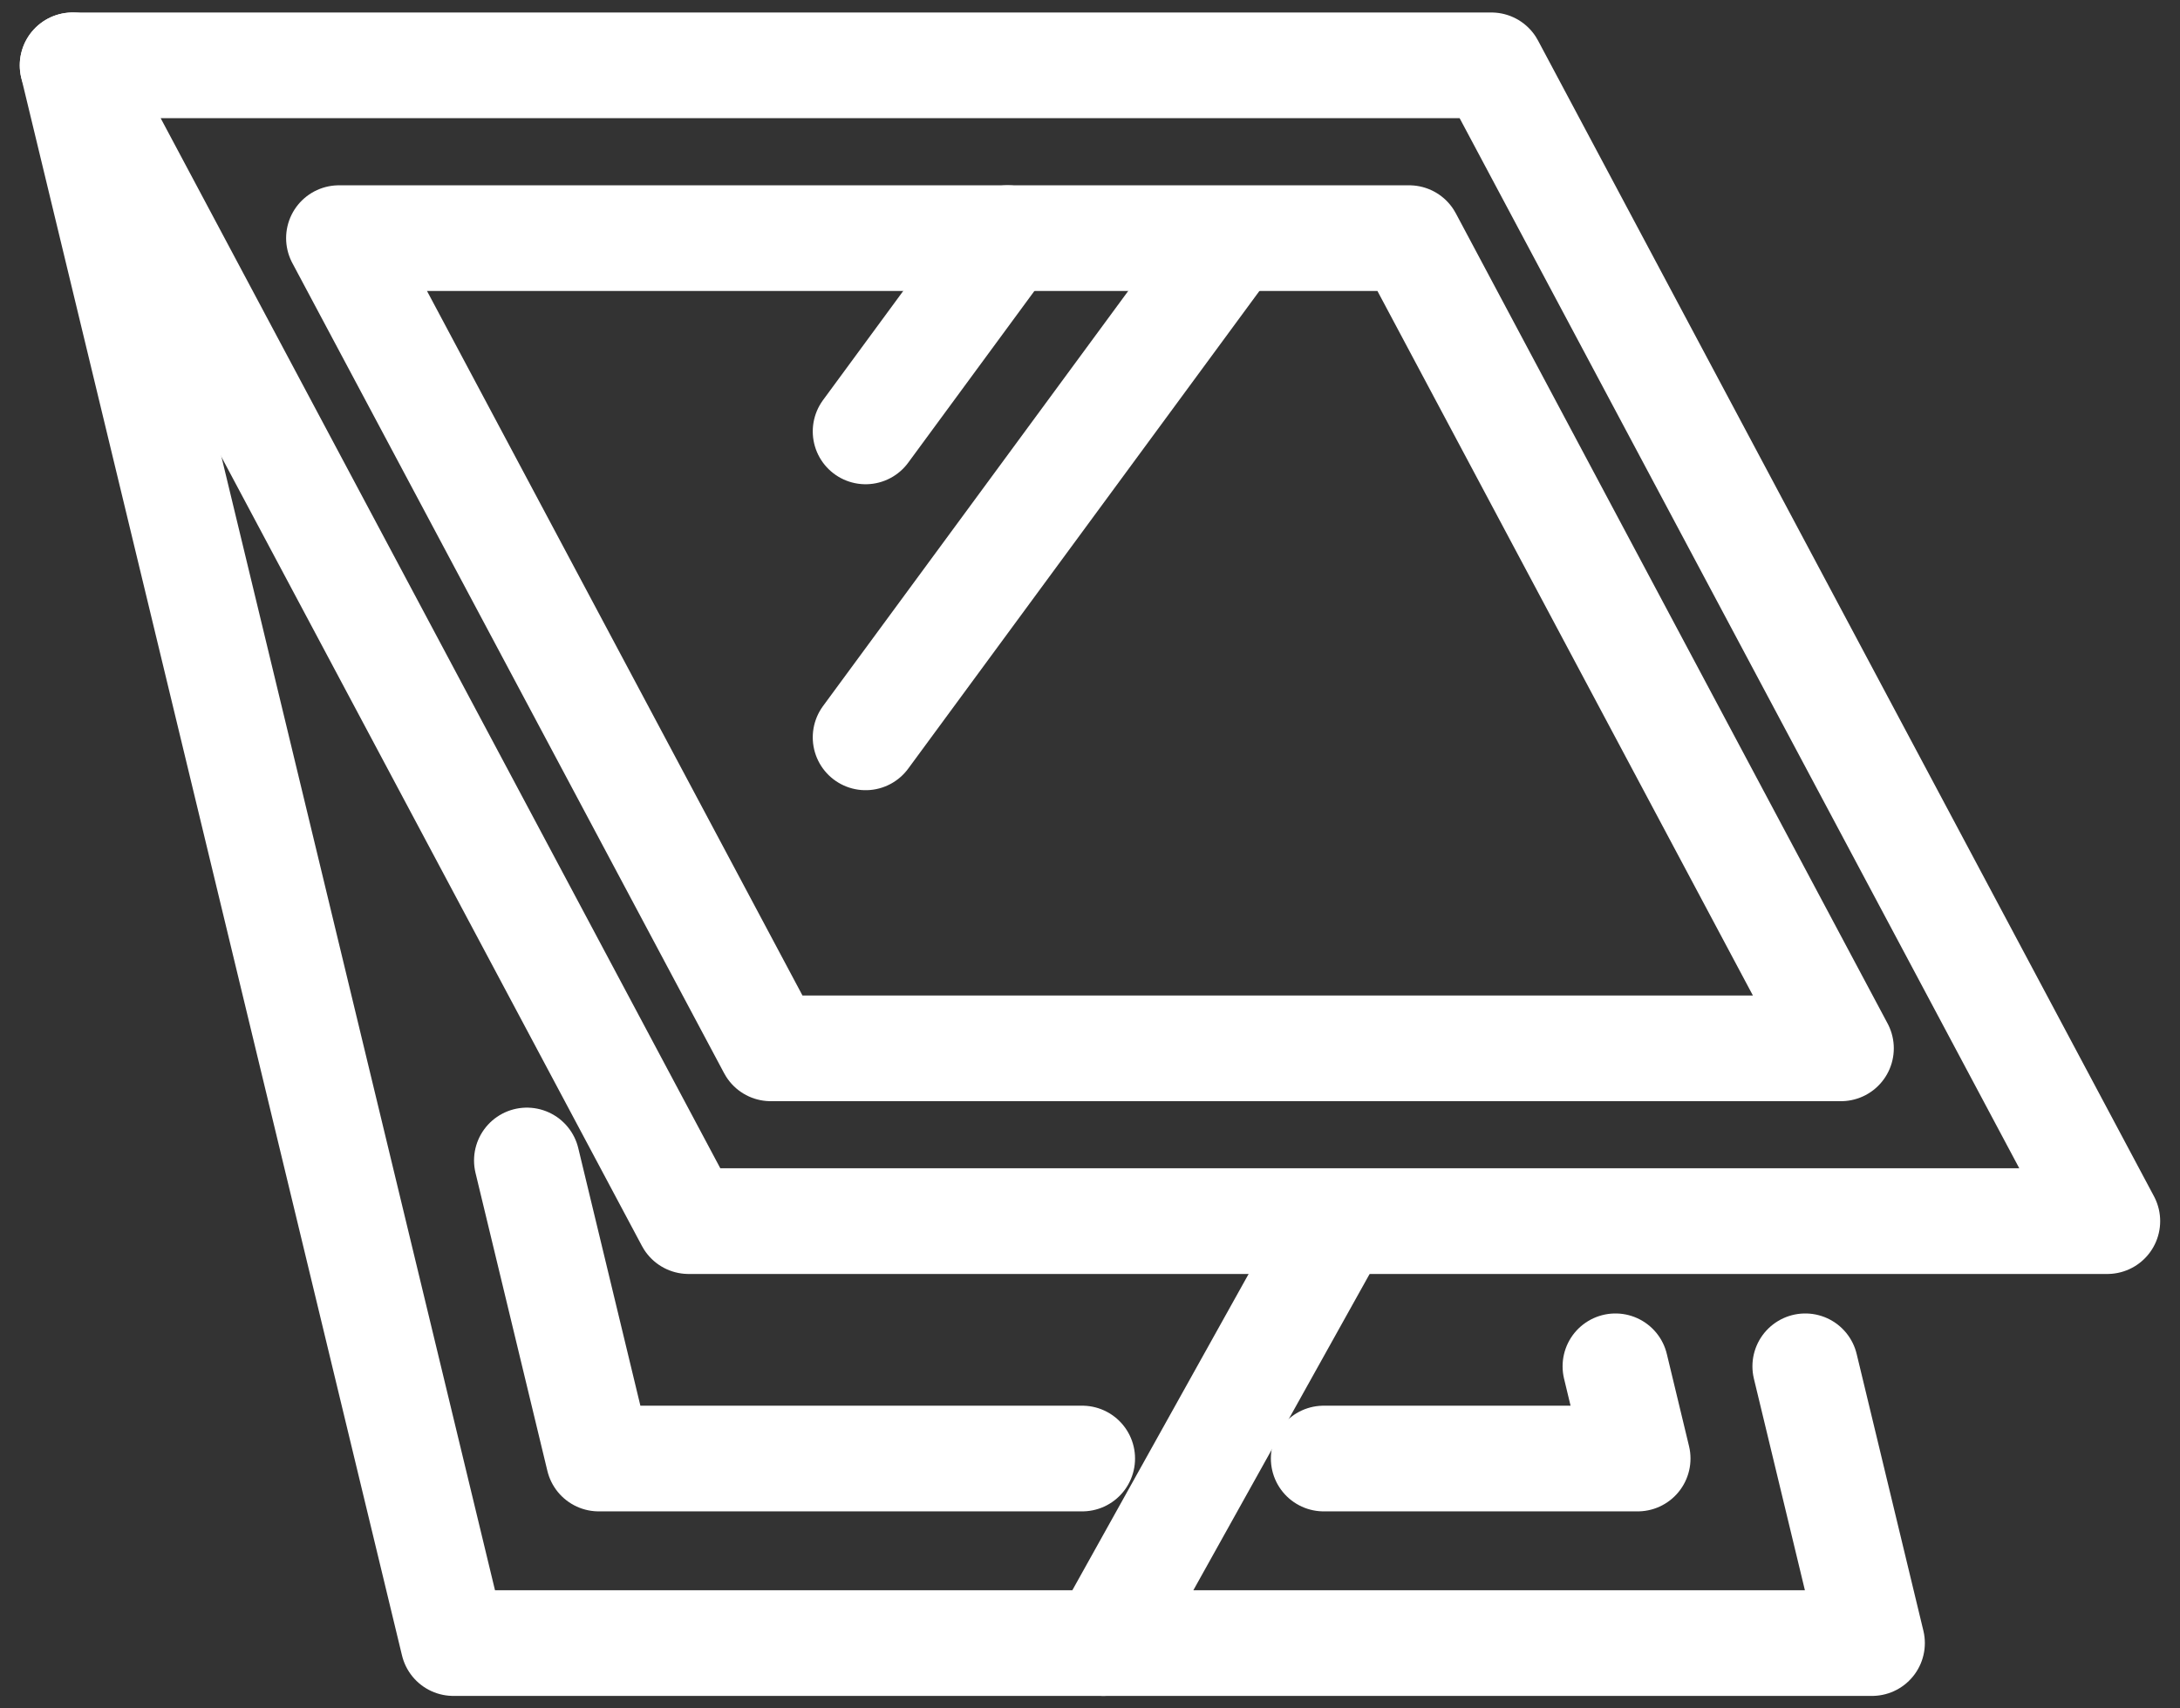
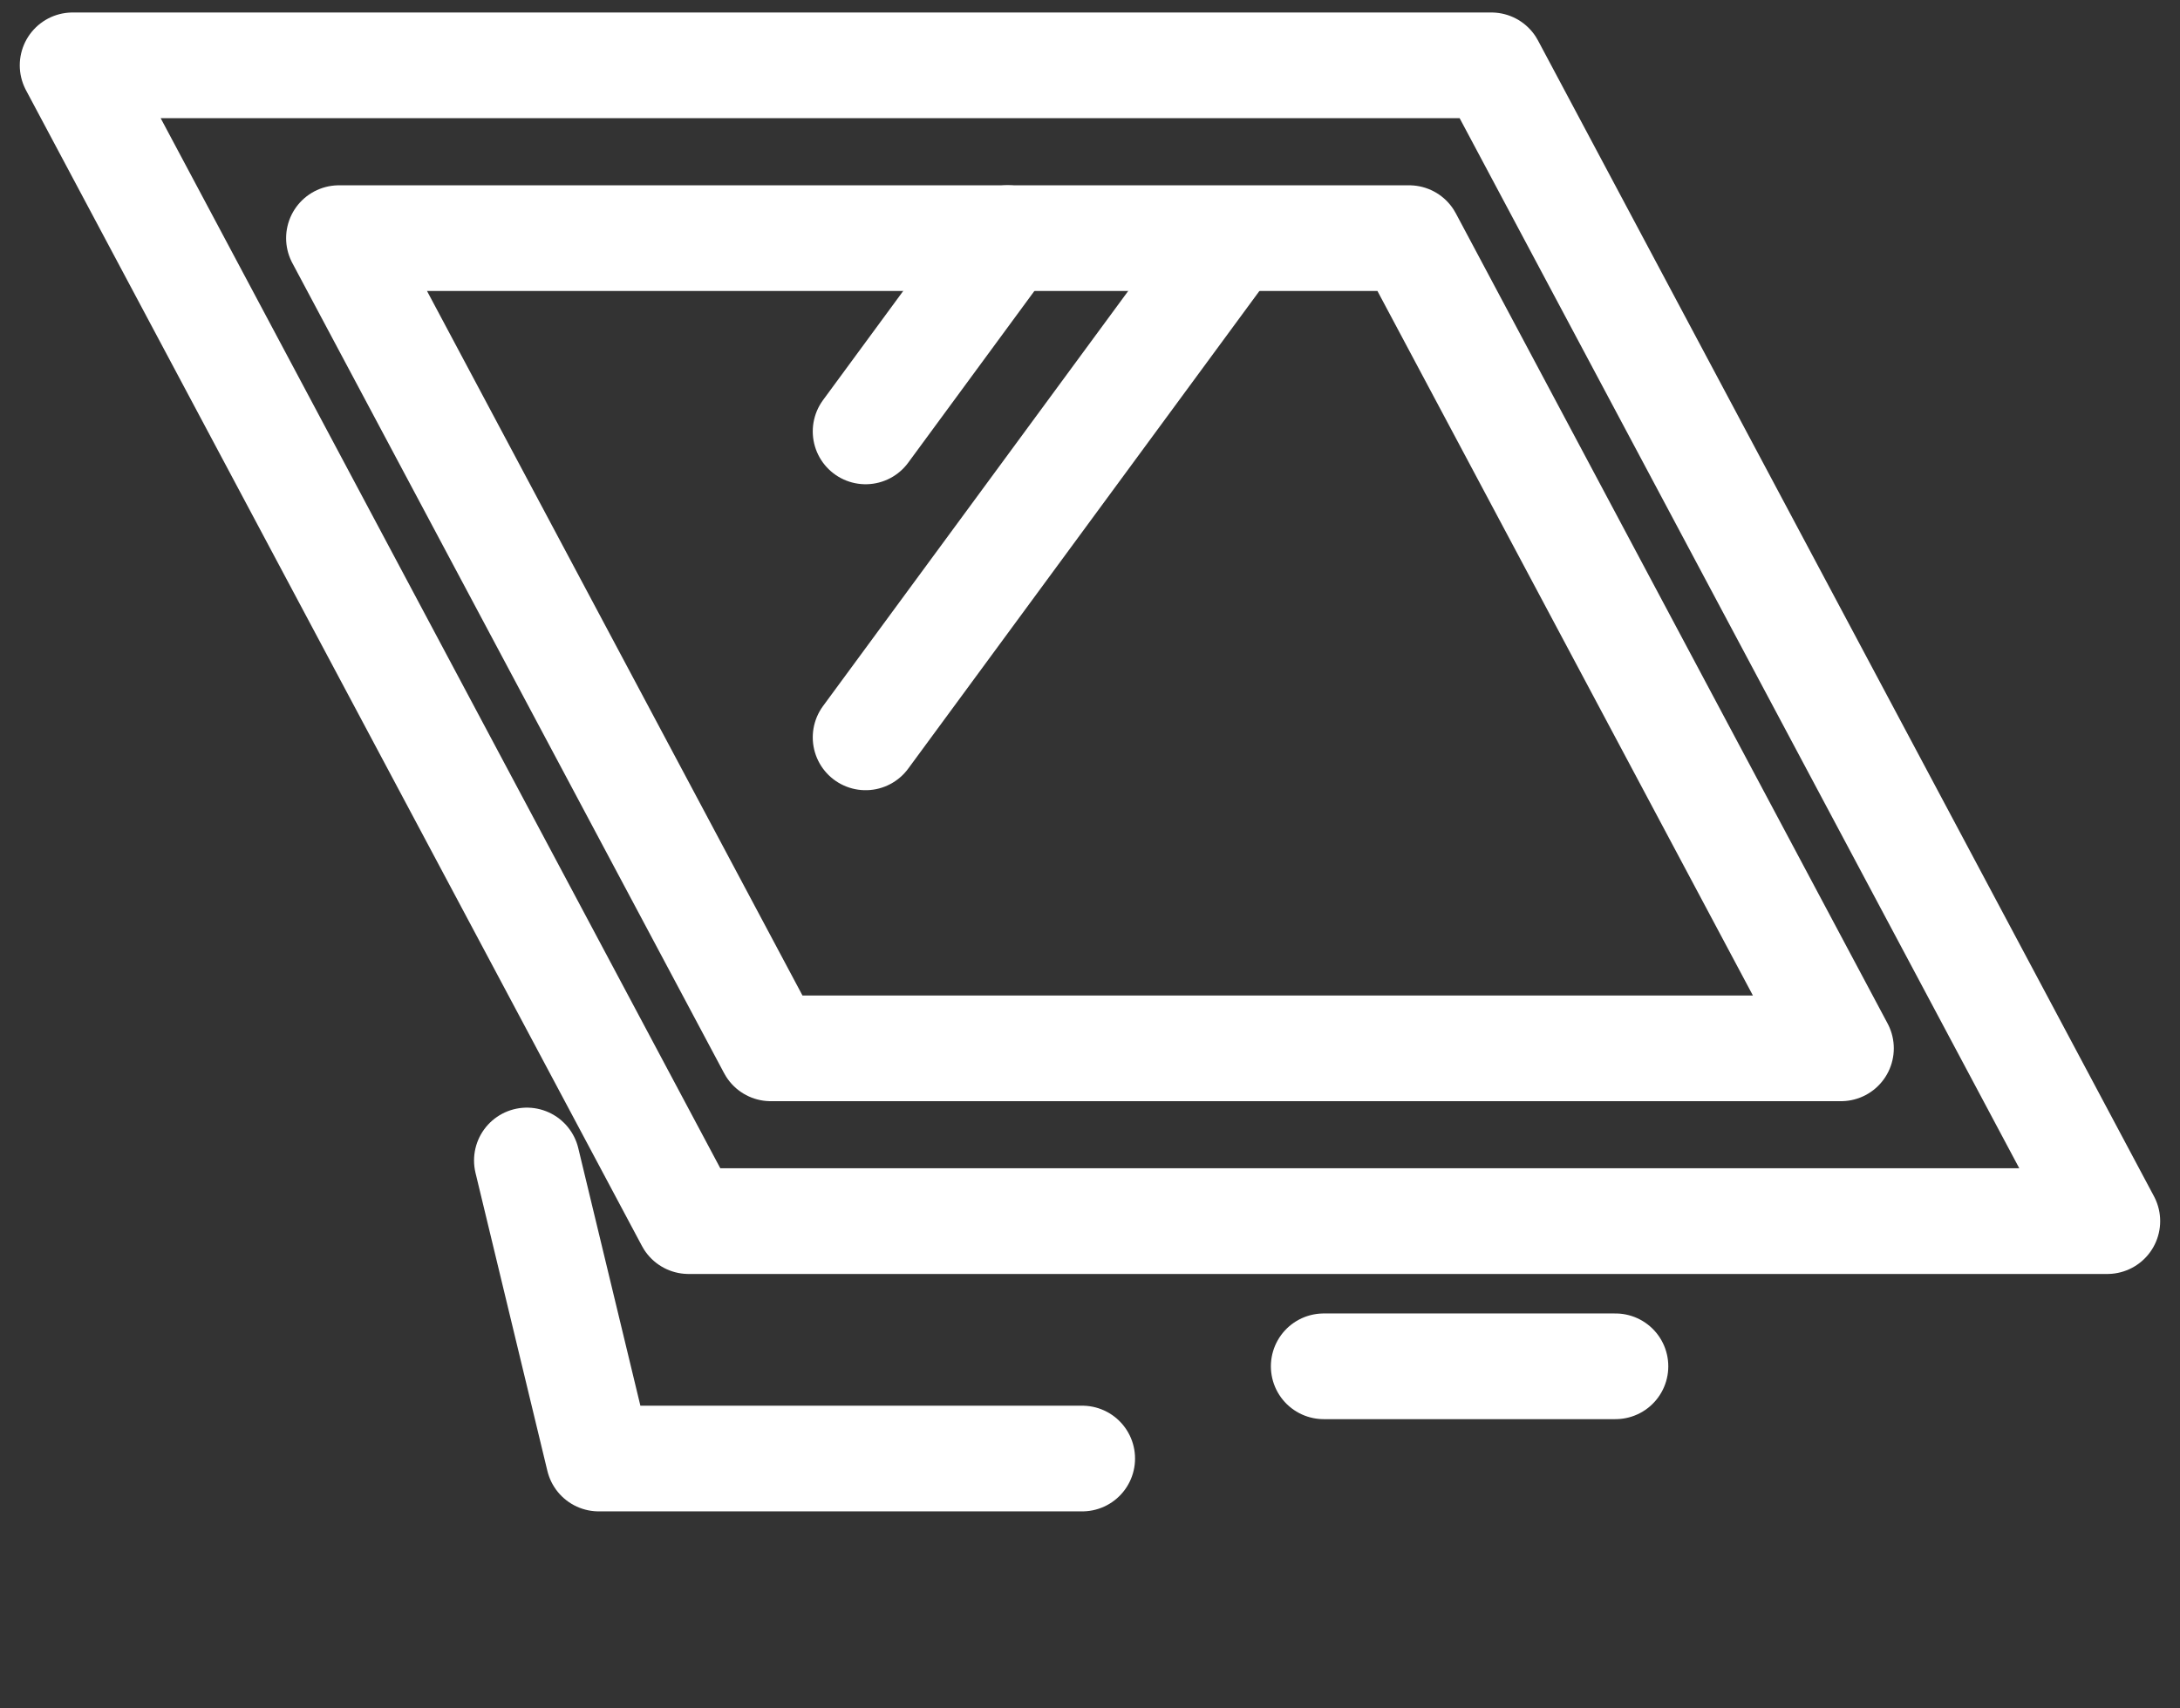
<svg xmlns="http://www.w3.org/2000/svg" width="74" height="58" viewBox="0 0 74 58" fill="none">
  <rect x="0" y="0" width="74" height="58" fill="#333333" stroke="none" />
  <g clip-path="url(#clip0_24695_6293)">
-     <path d="M2.465 2.218L15.39 55.782H63.545L61.28 46.386" stroke="#ffffff" stroke-width="3.588" stroke-linecap="round" stroke-linejoin="round" />
    <path d="M36.735 49.517H20.325L17.885 39.398" stroke="#ffffff" stroke-width="3.588" stroke-linecap="round" stroke-linejoin="round" />
-     <path d="M54.836 46.386L55.59 49.517H44.934" stroke="#ffffff" stroke-width="3.588" stroke-linecap="round" stroke-linejoin="round" />
+     <path d="M54.836 46.386H44.934" stroke="#ffffff" stroke-width="3.588" stroke-linecap="round" stroke-linejoin="round" />
    <path d="M23.374 41.457L2.465 2.218H50.624L71.533 41.457H23.374Z" stroke="#ffffff" stroke-width="3.588" stroke-linecap="round" stroke-linejoin="round" />
    <path d="M26.163 35.591L11.506 8.085H47.834L62.491 35.591H26.163Z" stroke="#ffffff" stroke-width="3.588" stroke-linecap="round" stroke-linejoin="round" />
-     <path d="M45.438 41.457L37.455 55.782" stroke="#ffffff" stroke-width="3.588" stroke-linecap="round" stroke-linejoin="round" />
    <path d="M34.204 8.085L29.383 14.646" stroke="#ffffff" stroke-width="3.588" stroke-linecap="round" stroke-linejoin="round" />
    <path d="M41.447 8.623L29.383 25.033" stroke="#ffffff" stroke-width="3.588" stroke-linecap="round" stroke-linejoin="round" />
  </g>
  <defs>
    <clipPath id="clip0_24695_6293">
      <rect width="72.656" height="57.151" fill="white" transform="translate(0.672 0.424)" />
    </clipPath>
  </defs>
</svg>